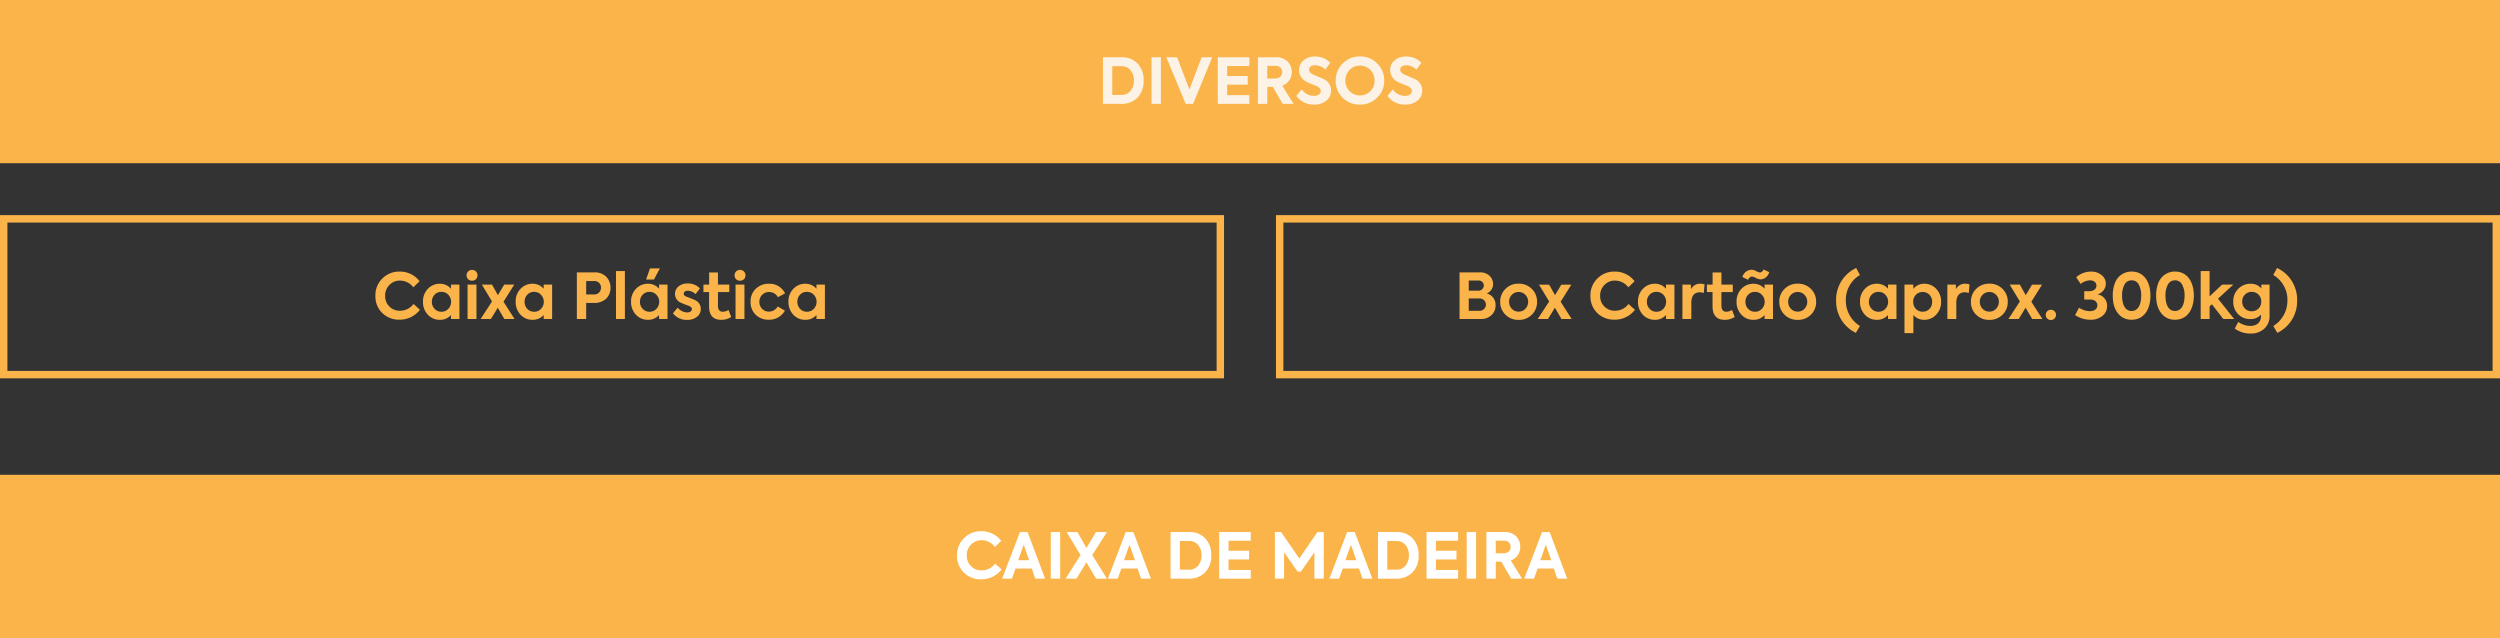
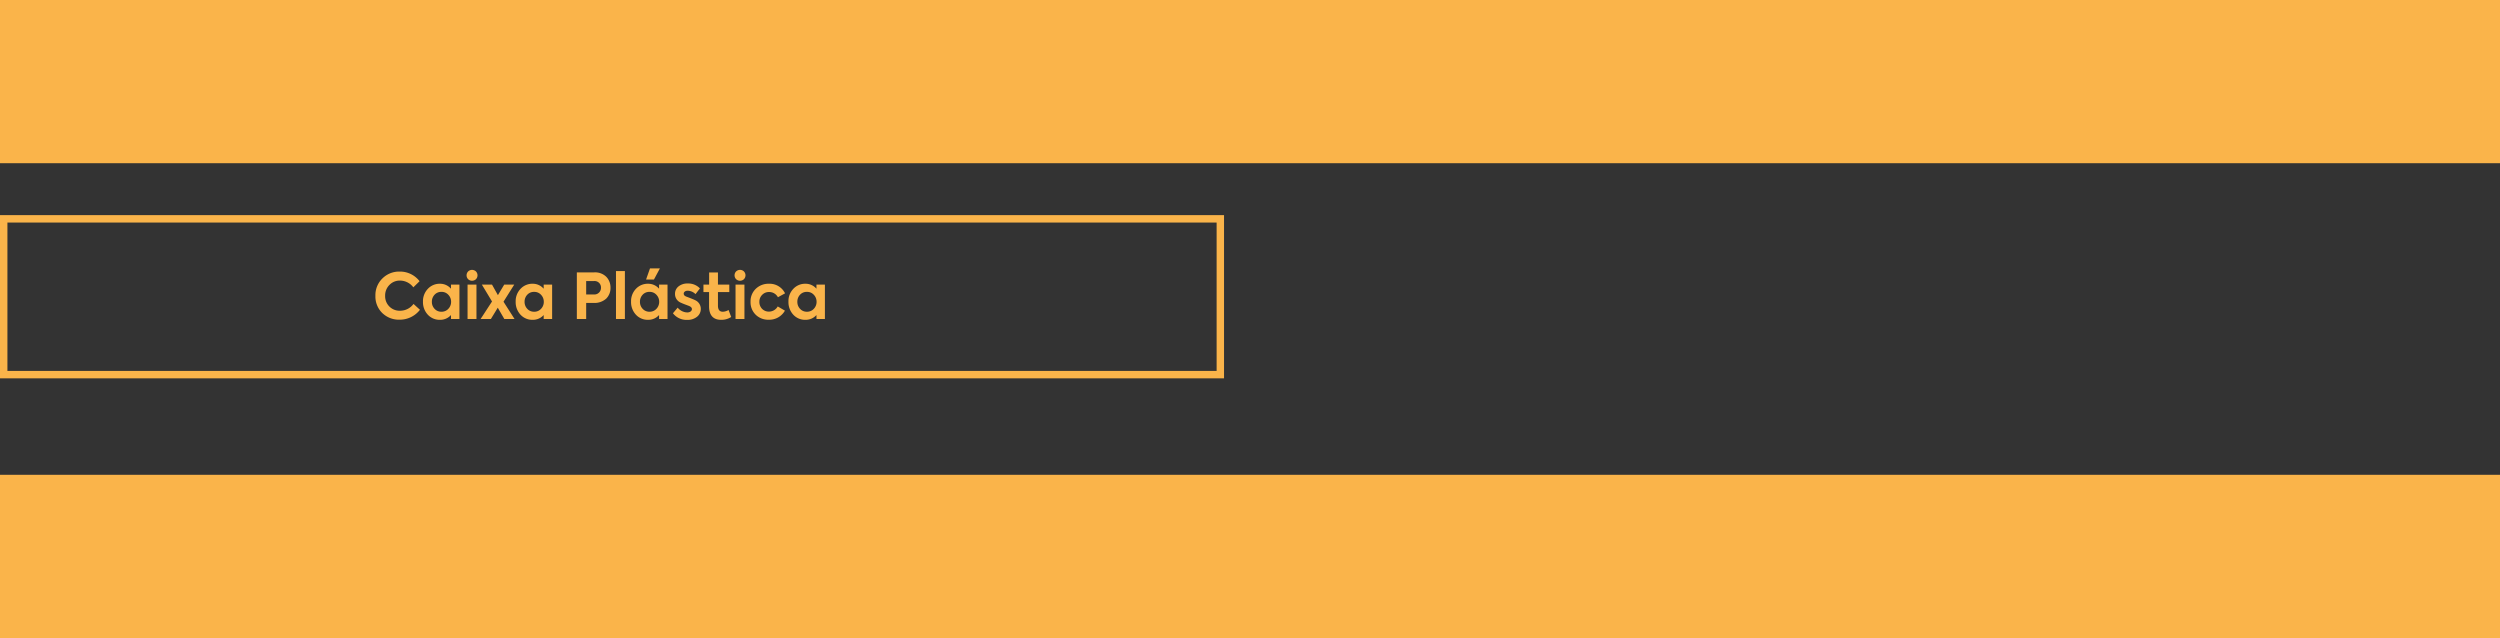
<svg xmlns="http://www.w3.org/2000/svg" width="674" height="172" viewBox="0 0 674 172">
  <rect x="0" y="0" width="674" height="172" fill="#333333" stroke="none" />
  <g id="Grupo_1228" data-name="Grupo 1228" transform="translate(-1050 -3140)">
    <path id="Caminho_1078" data-name="Caminho 1078" d="M0,0H674V44H0Z" transform="translate(1050 3140)" fill="#fab44a" />
    <g id="Caminho_1074" data-name="Caminho 1074" transform="translate(1050 3198)" fill="none">
      <path d="M0,0H330V44H0Z" stroke="none" />
      <path d="M 2 2 L 2 42 L 328 42 L 328 2 L 2 2 M 0 0 L 330 0 L 330 44 L 0 44 L 0 0 Z" stroke="none" fill="#fab44a" />
    </g>
    <g id="Caminho_1075" data-name="Caminho 1075" transform="translate(1394 3198)" fill="none">
-       <path d="M0,0H330V44H0Z" stroke="none" />
-       <path d="M 2 2 L 2 42 L 328 42 L 328 2 L 2 2 M 0 0 L 330 0 L 330 44 L 0 44 L 0 0 Z" stroke="none" fill="#fab44a" />
-     </g>
-     <path id="Caminho_1081" data-name="Caminho 1081" d="M-37.834,0a5.975,5.975,0,0,0,4.505-1.683A6.238,6.238,0,0,0-31.68-6.256a6.392,6.392,0,0,0-1.615-4.607,5.79,5.79,0,0,0-4.437-1.7h-4.913V0Zm-2.295-10.149h2.414A3.059,3.059,0,0,1-35.2-9.044a4.178,4.178,0,0,1,.9,2.737,4.288,4.288,0,0,1-.9,2.788,3.059,3.059,0,0,1-2.516,1.105h-2.414ZM-29.555,0h2.533V-12.563h-2.533Zm10.217-3.876-3.315-8.687H-25.56L-20.341,0h2.006l5.151-12.563H-16.04ZM-3.171,0V-2.346H-9.155V-5.168h5.542V-7.514H-9.155v-2.7h5.984v-2.346h-8.517V0ZM8.746,0,5.7-4.9a3.758,3.758,0,0,0,2.55-3.689,3.927,3.927,0,0,0-1.105-2.822,4.228,4.228,0,0,0-3.2-1.156H-.859V0H1.657V-4.573h1.5L5.805,0ZM3.935-10.234A1.62,1.62,0,0,1,5.669-8.551c0,.969-.646,1.717-1.955,1.717H1.657v-3.4ZM14.254.2A5,5,0,0,0,17.586-.867a3.433,3.433,0,0,0,1.275-2.754,3.337,3.337,0,0,0-2.142-3.128q-.484-.229-1.53-.663l-1.241-.544c-.68-.34-1.02-.748-1.02-1.241,0-.731.612-1.207,1.615-1.207A3.967,3.967,0,0,1,17.3-9.231l1.343-1.836a5.566,5.566,0,0,0-4.131-1.7,4.551,4.551,0,0,0-3.094,1.054A3.314,3.314,0,0,0,10.225-9.1a3.485,3.485,0,0,0,1.989,3.128,13.121,13.121,0,0,0,1.479.68c.663.255,1.071.408,1.241.493.765.357,1.139.8,1.139,1.309,0,.8-.765,1.343-1.8,1.343a4.07,4.07,0,0,1-3.332-1.751L9.494-2.142A5.653,5.653,0,0,0,14.254.2ZM26.63.2a6.32,6.32,0,0,0,4.658-1.887,6.2,6.2,0,0,0,1.9-4.59,6.263,6.263,0,0,0-1.9-4.607,6.258,6.258,0,0,0-4.641-1.9,6.323,6.323,0,0,0-4.658,1.9A6.363,6.363,0,0,0,20.1-6.239a6.244,6.244,0,0,0,1.87,4.59A6.33,6.33,0,0,0,26.63.2Zm3.944-6.477a3.791,3.791,0,0,1-1.122,2.856,3.808,3.808,0,0,1-2.805,1.139,3.808,3.808,0,0,1-2.805-1.139A3.923,3.923,0,0,1,22.72-6.273a3.908,3.908,0,0,1,1.139-2.873A3.785,3.785,0,0,1,26.647-10.3a3.785,3.785,0,0,1,2.788,1.156A3.882,3.882,0,0,1,30.574-6.273ZM38.819.2A5,5,0,0,0,42.152-.867a3.433,3.433,0,0,0,1.275-2.754,3.337,3.337,0,0,0-2.142-3.128q-.484-.229-1.53-.663l-1.241-.544c-.68-.34-1.02-.748-1.02-1.241,0-.731.612-1.207,1.615-1.207a3.967,3.967,0,0,1,2.754,1.173l1.343-1.836a5.566,5.566,0,0,0-4.131-1.7,4.551,4.551,0,0,0-3.094,1.054A3.314,3.314,0,0,0,34.791-9.1a3.485,3.485,0,0,0,1.989,3.128,13.121,13.121,0,0,0,1.479.68c.663.255,1.071.408,1.241.493.765.357,1.139.8,1.139,1.309,0,.8-.765,1.343-1.8,1.343A4.07,4.07,0,0,1,35.5-3.893L34.06-2.142A5.653,5.653,0,0,0,38.819.2Z" transform="translate(1390 3168)" fill="#fcf2e5" />
+       </g>
    <path id="Caminho_1079" data-name="Caminho 1079" d="M-54.323.187a6.874,6.874,0,0,0,5.542-2.669l-1.734-1.581A4.486,4.486,0,0,1-54.17-2.227a3.87,3.87,0,0,1-2.856-1.139,3.882,3.882,0,0,1-1.139-2.873A4,4,0,0,1-57.009-9.18a3.833,3.833,0,0,1,2.856-1.173,4.484,4.484,0,0,1,3.587,1.819l1.683-1.649a6.626,6.626,0,0,0-5.406-2.6A6.35,6.35,0,0,0-58.9-10.931a6.263,6.263,0,0,0-1.887,4.692A6.186,6.186,0,0,0-58.93-1.6,6.417,6.417,0,0,0-54.323.187ZM-40.417-8.16A3.84,3.84,0,0,0-43.375-9.5a4.338,4.338,0,0,0-3.281,1.377,4.788,4.788,0,0,0-1.309,3.451,4.956,4.956,0,0,0,1.292,3.5,4.3,4.3,0,0,0,3.3,1.394,3.855,3.855,0,0,0,2.958-1.292V0h2.278V-9.265h-2.278Zm.034,3.519a2.686,2.686,0,0,1-.748,1.9,2.416,2.416,0,0,1-1.853.782,2.416,2.416,0,0,1-1.853-.782,2.671,2.671,0,0,1-.731-1.9,2.719,2.719,0,0,1,.714-1.887,2.427,2.427,0,0,1,1.87-.782,2.416,2.416,0,0,1,1.853.782A2.674,2.674,0,0,1-40.383-4.641Zm6.7-6.086a1.509,1.509,0,0,0,0-2.091,1.531,1.531,0,0,0-2.108,0,1.509,1.509,0,0,0,0,2.091A1.531,1.531,0,0,0-33.685-10.727Zm.136,1.462h-2.4V0h2.4Zm7.293,4.607,2.89-4.607h-2.7l-1.7,2.839L-29.35-9.265h-2.737l2.737,4.539L-32.427,0h2.771L-27.8-3.043-26.035,0h2.754Zm10.829-3.5A3.84,3.84,0,0,0-18.385-9.5a4.338,4.338,0,0,0-3.281,1.377,4.788,4.788,0,0,0-1.309,3.451,4.956,4.956,0,0,0,1.292,3.5,4.3,4.3,0,0,0,3.3,1.394,3.855,3.855,0,0,0,2.958-1.292V0h2.278V-9.265h-2.278Zm.034,3.519a2.686,2.686,0,0,1-.748,1.9,2.416,2.416,0,0,1-1.853.782,2.416,2.416,0,0,1-1.853-.782,2.671,2.671,0,0,1-.731-1.9,2.719,2.719,0,0,1,.714-1.887,2.427,2.427,0,0,1,1.87-.782,2.416,2.416,0,0,1,1.853.782A2.674,2.674,0,0,1-15.393-4.641Zm8.908-7.922V0h2.516V-4.335h1.938A4.716,4.716,0,0,0,1.437-5.491,4.012,4.012,0,0,0,2.593-8.415a4.152,4.152,0,0,0-1.122-2.941,4.279,4.279,0,0,0-3.315-1.207Zm2.516,5.95v-3.621H-1.81A1.727,1.727,0,0,1,.026-8.449,1.788,1.788,0,0,1-1.946-6.613ZM6.469-12.92h-2.4V0h2.4Zm6.766-.714-1.054,2.992h2.125l1.6-2.992ZM15.683-8.16A3.84,3.84,0,0,0,12.725-9.5,4.338,4.338,0,0,0,9.444-8.126,4.788,4.788,0,0,0,8.135-4.675a4.956,4.956,0,0,0,1.292,3.5,4.3,4.3,0,0,0,3.3,1.394,3.855,3.855,0,0,0,2.958-1.292V0h2.278V-9.265H15.683Zm.034,3.519a2.686,2.686,0,0,1-.748,1.9,2.416,2.416,0,0,1-1.853.782,2.416,2.416,0,0,1-1.853-.782,2.671,2.671,0,0,1-.731-1.9,2.719,2.719,0,0,1,.714-1.887,2.427,2.427,0,0,1,1.87-.782,2.416,2.416,0,0,1,1.853.782A2.674,2.674,0,0,1,15.717-4.641ZM23.248.238A4.014,4.014,0,0,0,25.917-.6a2.656,2.656,0,0,0,1.02-2.142,2.558,2.558,0,0,0-1.564-2.346c-.255-.136-1-.442-2.227-.9-.544-.187-.816-.459-.816-.85,0-.425.425-.782,1.054-.782a3.042,3.042,0,0,1,2.125.918L26.7-8.245a4.318,4.318,0,0,0-3.247-1.326,3.808,3.808,0,0,0-2.516.782,2.5,2.5,0,0,0-.952,2.006,2.509,2.509,0,0,0,1.6,2.4c.2.1.595.272,1.19.493s.952.357,1.105.425c.442.2.663.476.663.8,0,.527-.544.9-1.275.9A3.447,3.447,0,0,1,20.7-3.06L19.423-1.547A4.6,4.6,0,0,0,23.248.238ZM34.417-2.431a3.161,3.161,0,0,1-1.547.476c-.867,0-1.309-.544-1.309-1.632V-7.259h3.06V-9.265h-3.06v-3.281h-2.38v3.281h-1.53v2.006h1.513v3.825c0,2.4,1.1,3.655,3.23,3.655a4.794,4.794,0,0,0,2.737-.765Zm4.148-8.3a1.509,1.509,0,0,0,0-2.091,1.531,1.531,0,0,0-2.108,0,1.509,1.509,0,0,0,0,2.091A1.531,1.531,0,0,0,38.564-10.727ZM38.7-9.265H36.3V0h2.4ZM45.263.2a4.844,4.844,0,0,0,4.352-2.448L47.677-3.383a2.724,2.724,0,0,1-2.363,1.394,2.539,2.539,0,0,1-1.853-.748,2.616,2.616,0,0,1-.731-1.9,2.55,2.55,0,0,1,.748-1.87,2.511,2.511,0,0,1,1.887-.765,2.644,2.644,0,0,1,2.363,1.411l1.921-1.054A4.611,4.611,0,0,0,45.331-9.5a4.9,4.9,0,0,0-3.587,1.377A4.636,4.636,0,0,0,40.35-4.641a4.687,4.687,0,0,0,1.377,3.485A4.833,4.833,0,0,0,45.263.2ZM58.115-8.16A3.84,3.84,0,0,0,55.157-9.5a4.338,4.338,0,0,0-3.281,1.377,4.788,4.788,0,0,0-1.309,3.451,4.956,4.956,0,0,0,1.292,3.5,4.3,4.3,0,0,0,3.3,1.394,3.855,3.855,0,0,0,2.958-1.292V0h2.278V-9.265H58.115Zm.034,3.519a2.686,2.686,0,0,1-.748,1.9,2.416,2.416,0,0,1-1.853.782,2.416,2.416,0,0,1-1.853-.782,2.671,2.671,0,0,1-.731-1.9,2.719,2.719,0,0,1,.714-1.887,2.427,2.427,0,0,1,1.87-.782,2.416,2.416,0,0,1,1.853.782A2.674,2.674,0,0,1,58.148-4.641Z" transform="translate(1212 3226)" fill="#fab44a" />
-     <path id="Caminho_1080" data-name="Caminho 1080" d="M-105.179-6.885a2.729,2.729,0,0,0,1.717-2.55,3.017,3.017,0,0,0-.952-2.193,3.525,3.525,0,0,0-2.618-.935h-5.474V0h5.729a3.973,3.973,0,0,0,2.89-1.054,3.44,3.44,0,0,0,1.088-2.6A3.141,3.141,0,0,0-105.179-6.885Zm-2.278-3.485a1.355,1.355,0,0,1,1.5,1.326,1.44,1.44,0,0,1-1.6,1.411h-2.465V-10.37Zm-2.567,8.16V-5.525h2.754a1.677,1.677,0,0,1,1.87,1.666,1.683,1.683,0,0,1-1.87,1.649Zm8.483-2.431a4.7,4.7,0,0,0,1.394,3.468A4.842,4.842,0,0,0-96.577.238a4.842,4.842,0,0,0,3.57-1.411,4.7,4.7,0,0,0,1.394-3.468,4.692,4.692,0,0,0-1.394-3.451,4.79,4.79,0,0,0-3.57-1.428,4.79,4.79,0,0,0-3.57,1.428A4.692,4.692,0,0,0-101.541-4.641Zm3.128,1.887a2.659,2.659,0,0,1-.731-1.887,2.591,2.591,0,0,1,.731-1.87,2.45,2.45,0,0,1,1.836-.765,2.413,2.413,0,0,1,1.819.765,2.606,2.606,0,0,1,.748,1.87,2.674,2.674,0,0,1-.748,1.887,2.413,2.413,0,0,1-1.819.765A2.45,2.45,0,0,1-98.413-2.754Zm13.158-1.9,2.89-4.607h-2.7l-1.7,2.839-1.581-2.839h-2.737l2.737,4.539L-91.426,0h2.771L-86.8-3.043-85.034,0h2.754Zm14.5,4.845a6.874,6.874,0,0,0,5.542-2.669l-1.734-1.581A4.486,4.486,0,0,1-70.6-2.227a3.87,3.87,0,0,1-2.856-1.139A3.882,3.882,0,0,1-74.6-6.239,4,4,0,0,1-73.44-9.18a3.833,3.833,0,0,1,2.856-1.173A4.484,4.484,0,0,1-67-8.534l1.683-1.649a6.626,6.626,0,0,0-5.406-2.6,6.35,6.35,0,0,0-4.607,1.853,6.263,6.263,0,0,0-1.887,4.692A6.186,6.186,0,0,0-75.361-1.6,6.417,6.417,0,0,0-70.754.187ZM-56.848-8.16A3.84,3.84,0,0,0-59.806-9.5a4.338,4.338,0,0,0-3.281,1.377A4.788,4.788,0,0,0-64.4-4.675a4.956,4.956,0,0,0,1.292,3.5,4.3,4.3,0,0,0,3.3,1.394,3.855,3.855,0,0,0,2.958-1.292V0h2.278V-9.265h-2.278Zm.034,3.519a2.686,2.686,0,0,1-.748,1.9,2.416,2.416,0,0,1-1.853.782,2.416,2.416,0,0,1-1.853-.782A2.671,2.671,0,0,1-62-4.641a2.719,2.719,0,0,1,.714-1.887,2.427,2.427,0,0,1,1.87-.782,2.416,2.416,0,0,1,1.853.782A2.674,2.674,0,0,1-56.814-4.641ZM-50.014,0V-4.4c0-1.921.9-2.8,2.261-2.8a3.859,3.859,0,0,1,1.1.187l.2-2.3a3.264,3.264,0,0,0-1.122-.2,2.734,2.734,0,0,0-2.55,1.5V-9.265h-2.295V0Zm10.965-2.431a3.161,3.161,0,0,1-1.547.476c-.867,0-1.309-.544-1.309-1.632V-7.259h3.06V-9.265h-3.06v-3.281h-2.38v3.281h-1.53v2.006H-44.3v3.825c0,2.4,1.1,3.655,3.23,3.655a4.794,4.794,0,0,0,2.737-.765Zm5.406-9.01a2.793,2.793,0,0,1,1.054.391,2.854,2.854,0,0,0,1.275.374,2.56,2.56,0,0,0,2.295-1.955l-1.513-.714c-.289.527-.612.8-1,.8a2.924,2.924,0,0,1-1-.357,2.741,2.741,0,0,0-1.275-.374,2.671,2.671,0,0,0-2.448,1.955l1.53.748C-34.442-11.152-34.085-11.441-33.643-11.441Zm3.366,3.281A3.84,3.84,0,0,0-33.235-9.5a4.338,4.338,0,0,0-3.281,1.377,4.788,4.788,0,0,0-1.309,3.451,4.956,4.956,0,0,0,1.292,3.5,4.3,4.3,0,0,0,3.3,1.394,3.855,3.855,0,0,0,2.958-1.292V0H-28V-9.265h-2.278Zm.034,3.519a2.686,2.686,0,0,1-.748,1.9,2.416,2.416,0,0,1-1.853.782A2.416,2.416,0,0,1-34.7-2.737a2.671,2.671,0,0,1-.731-1.9,2.719,2.719,0,0,1,.714-1.887,2.427,2.427,0,0,1,1.87-.782,2.416,2.416,0,0,1,1.853.782A2.674,2.674,0,0,1-30.243-4.641Zm3.944,0a4.7,4.7,0,0,0,1.394,3.468A4.842,4.842,0,0,0-21.335.238a4.842,4.842,0,0,0,3.57-1.411,4.7,4.7,0,0,0,1.394-3.468,4.692,4.692,0,0,0-1.394-3.451,4.79,4.79,0,0,0-3.57-1.428,4.79,4.79,0,0,0-3.57,1.428A4.692,4.692,0,0,0-26.3-4.641Zm3.128,1.887A2.659,2.659,0,0,1-23.9-4.641a2.591,2.591,0,0,1,.731-1.87,2.45,2.45,0,0,1,1.836-.765,2.413,2.413,0,0,1,1.819.765,2.606,2.606,0,0,1,.748,1.87,2.674,2.674,0,0,1-.748,1.887,2.413,2.413,0,0,1-1.819.765A2.45,2.45,0,0,1-23.171-2.754ZM-4.556,1.887A7.991,7.991,0,0,1-8.364-5a7.72,7.72,0,0,1,3.808-6.851l-1.02-1.9A9.413,9.413,0,0,0-10.982-5,9.455,9.455,0,0,0-5.661,3.74ZM3.009-8.16A3.84,3.84,0,0,0,.051-9.5,4.338,4.338,0,0,0-3.23-8.126,4.788,4.788,0,0,0-4.539-4.675a4.956,4.956,0,0,0,1.292,3.5A4.3,4.3,0,0,0,.051.221,3.855,3.855,0,0,0,3.009-1.071V0H5.287V-9.265H3.009Zm.034,3.519a2.686,2.686,0,0,1-.748,1.9,2.416,2.416,0,0,1-1.853.782,2.416,2.416,0,0,1-1.853-.782,2.671,2.671,0,0,1-.731-1.9,2.719,2.719,0,0,1,.714-1.887A2.427,2.427,0,0,1,.442-7.31a2.416,2.416,0,0,1,1.853.782A2.674,2.674,0,0,1,3.043-4.641ZM12.767-9.5A3.736,3.736,0,0,0,9.826-8.126V-9.265H7.446V3.808h2.4V-1.071A3.8,3.8,0,0,0,12.75.221,4.271,4.271,0,0,0,16.014-1.19a4.9,4.9,0,0,0,1.309-3.451,4.889,4.889,0,0,0-1.292-3.451A4.271,4.271,0,0,0,12.767-9.5Zm-.425,7.531a2.4,2.4,0,0,1-1.836-.765,2.661,2.661,0,0,1-.714-1.887,2.661,2.661,0,0,1,.714-1.887,2.4,2.4,0,0,1,1.836-.765,2.41,2.41,0,0,1,1.853.765,2.661,2.661,0,0,1,.714,1.887A2.661,2.661,0,0,1,14.2-2.737,2.41,2.41,0,0,1,12.342-1.972ZM21.42,0V-4.4c0-1.921.9-2.8,2.261-2.8a3.859,3.859,0,0,1,1.1.187l.2-2.3a3.264,3.264,0,0,0-1.122-.2,2.734,2.734,0,0,0-2.55,1.5V-9.265h-2.3V0Zm3.944-4.641a4.7,4.7,0,0,0,1.394,3.468A4.842,4.842,0,0,0,30.328.238,4.842,4.842,0,0,0,33.9-1.173a4.7,4.7,0,0,0,1.394-3.468A4.692,4.692,0,0,0,33.9-8.092a4.79,4.79,0,0,0-3.57-1.428,4.79,4.79,0,0,0-3.57,1.428A4.692,4.692,0,0,0,25.364-4.641Zm3.128,1.887a2.659,2.659,0,0,1-.731-1.887,2.591,2.591,0,0,1,.731-1.87,2.45,2.45,0,0,1,1.836-.765,2.413,2.413,0,0,1,1.819.765,2.606,2.606,0,0,1,.748,1.87,2.674,2.674,0,0,1-.748,1.887,2.413,2.413,0,0,1-1.819.765A2.45,2.45,0,0,1,28.492-2.754Zm13.158-1.9,2.89-4.607h-2.7l-1.7,2.839L38.556-9.265H35.819l2.737,4.539L35.479,0H38.25L40.1-3.043,41.871,0h2.754ZM46.937.272A1.361,1.361,0,0,0,48.3-1.122a1.353,1.353,0,0,0-1.36-1.36,1.365,1.365,0,0,0-1.411,1.36A1.372,1.372,0,0,0,46.937.272ZM57.545.2A4.913,4.913,0,0,0,60.809-.833a3.336,3.336,0,0,0,1.258-2.686A3.036,3.036,0,0,0,59.6-6.613v-.068A2.984,2.984,0,0,0,61.727-9.5a2.88,2.88,0,0,0-1.139-2.329,4.307,4.307,0,0,0-2.839-.952,6.018,6.018,0,0,0-4.012,1.53l1.207,1.8a4.391,4.391,0,0,1,2.5-.969c1.02,0,1.751.544,1.751,1.445,0,.884-.748,1.479-1.9,1.479H55.913v2.244h1.6c1.156,0,1.938.629,1.938,1.564,0,.952-.765,1.581-2.04,1.581A5.65,5.65,0,0,1,54.5-3.043L53.448-1.037A7.539,7.539,0,0,0,57.545.2ZM68.68.2c3.5,0,5.083-3.026,5.083-6.494s-1.581-6.494-5.083-6.494A4.734,4.734,0,0,0,64.124-9.52,9.131,9.131,0,0,0,63.6-6.29c0,2.4.663,4.352,2.227,5.576A4.493,4.493,0,0,0,68.68.2ZM71.264-6.29c0,2.448-.867,4.131-2.584,4.131S66.113-3.842,66.113-6.29a6.122,6.122,0,0,1,.646-2.975,2.08,2.08,0,0,1,1.921-1.156,2.087,2.087,0,0,1,1.938,1.156A6.122,6.122,0,0,1,71.264-6.29ZM80.376.2c3.5,0,5.083-3.026,5.083-6.494s-1.581-6.494-5.083-6.494A4.734,4.734,0,0,0,75.82-9.52a9.131,9.131,0,0,0-.527,3.23c0,2.4.663,4.352,2.227,5.576A4.493,4.493,0,0,0,80.376.2ZM82.96-6.29c0,2.448-.867,4.131-2.584,4.131S77.809-3.842,77.809-6.29a6.122,6.122,0,0,1,.646-2.975,2.08,2.08,0,0,1,1.921-1.156,2.087,2.087,0,0,1,1.938,1.156A6.122,6.122,0,0,1,82.96-6.29ZM96.339,0,91.97-5.474,96.1-9.265H93.075L89.709-6.1V-12.92h-2.4V0h2.4V-3.4l.629-.561L93.4,0Zm7.327-8.245A3.727,3.727,0,0,0,100.81-9.5a4.576,4.576,0,0,0-3.366,1.36,4.638,4.638,0,0,0-1.36,3.417,4.682,4.682,0,0,0,1.292,3.4A4.407,4.407,0,0,0,100.708.017a3.635,3.635,0,0,0,2.856-1.19V-.7c0,1.5-1.054,2.567-2.89,2.567A5.715,5.715,0,0,1,97.427.782l-.935,1.8a7.066,7.066,0,0,0,4.25,1.343,5.305,5.305,0,0,0,3.706-1.309,4.561,4.561,0,0,0,1.428-3.536V-9.265h-2.21ZM98.5-4.709a2.5,2.5,0,0,1,.731-1.853,2.5,2.5,0,0,1,1.836-.748,2.5,2.5,0,0,1,1.836.748,2.5,2.5,0,0,1,.731,1.853,2.6,2.6,0,0,1-.731,1.887,2.5,2.5,0,0,1-1.836.748,2.5,2.5,0,0,1-1.836-.748A2.549,2.549,0,0,1,98.5-4.709Zm9.469,8.449A9.442,9.442,0,0,0,113.305-5a9.413,9.413,0,0,0-5.406-8.755l-1.02,1.9A7.72,7.72,0,0,1,110.687-5a7.991,7.991,0,0,1-3.808,6.885Z" transform="translate(1556 3226)" fill="#fab44a" />
    <path id="Caminho_1076" data-name="Caminho 1076" d="M0,0H674V44H0Z" transform="translate(1050 3268)" fill="#fab44a" />
-     <path id="Caminho_1077" data-name="Caminho 1077" d="M-75.514.187a6.874,6.874,0,0,0,5.542-2.669l-1.734-1.581a4.486,4.486,0,0,1-3.655,1.836,3.87,3.87,0,0,1-2.856-1.139,3.882,3.882,0,0,1-1.139-2.873A4,4,0,0,1-78.2-9.18a3.833,3.833,0,0,1,2.856-1.173,4.484,4.484,0,0,1,3.587,1.819l1.683-1.649a6.626,6.626,0,0,0-5.406-2.6,6.35,6.35,0,0,0-4.607,1.853,6.263,6.263,0,0,0-1.887,4.692A6.186,6.186,0,0,0-80.121-1.6,6.417,6.417,0,0,0-75.514.187ZM-58.242,0l-4.726-12.563h-2.057L-69.819,0h2.635l.969-2.72h4.386L-60.894,0Zm-4.3-4.964H-65.5l1.5-4.182ZM-56.712,0h2.533V-12.563h-2.533Zm6.953,0,2.652-4.4L-44.489,0h2.907l-3.944-6.358,3.961-6.205h-2.958l-2.567,4.3-2.448-4.3h-2.907l3.757,6.205L-52.717,0Zm20.043,0-4.726-12.563H-36.5L-41.293,0h2.635l.969-2.72H-33.3L-32.368,0Zm-4.3-4.964h-2.958l1.5-4.182ZM-19.6,0A5.975,5.975,0,0,0-15.1-1.683a6.238,6.238,0,0,0,1.649-4.573,6.392,6.392,0,0,0-1.615-4.607,5.79,5.79,0,0,0-4.437-1.7h-4.913V0Zm-2.3-10.149h2.414a3.059,3.059,0,0,1,2.516,1.105,4.178,4.178,0,0,1,.9,2.737,4.288,4.288,0,0,1-.9,2.788,3.059,3.059,0,0,1-2.516,1.105H-21.9ZM-2.8,0V-2.346H-8.789V-5.168h5.542V-7.514H-8.789v-2.7H-2.8v-2.346h-8.517V0ZM6.188,0V-7.123L9.843-1.87h.867l3.655-5.253V0h2.516V-12.563h-1.7L10.3-5.44l-4.93-7.123H3.706V0ZM29.971,0,25.245-12.563H23.188L18.394,0h2.635L22-2.72h4.386L27.319,0Zm-4.3-4.964H22.712l1.5-4.182ZM36.312,0a5.975,5.975,0,0,0,4.5-1.683,6.238,6.238,0,0,0,1.649-4.573,6.392,6.392,0,0,0-1.615-4.607,5.79,5.79,0,0,0-4.437-1.7H31.5V0Zm-2.3-10.149h2.414a3.059,3.059,0,0,1,2.516,1.105,4.178,4.178,0,0,1,.9,2.737,4.288,4.288,0,0,1-.9,2.788,3.059,3.059,0,0,1-2.516,1.105H34.017ZM53.108,0V-2.346H47.124V-5.168h5.542V-7.514H47.124v-2.7h5.984v-2.346H44.591V0ZM55.42,0h2.533V-12.563H55.42ZM70.346,0,67.3-4.9a3.758,3.758,0,0,0,2.55-3.689,3.927,3.927,0,0,0-1.1-2.822,4.228,4.228,0,0,0-3.2-1.156H60.741V0h2.516V-4.573h1.5L67.405,0ZM65.535-10.234a1.62,1.62,0,0,1,1.734,1.683c0,.969-.646,1.717-1.955,1.717H63.257v-3.4ZM82.518,0,77.792-12.563H75.735L70.941,0h2.635l.969-2.72h4.386L79.866,0Zm-4.3-4.964H75.259l1.5-4.182Z" transform="translate(1390 3296)" fill="#fff" />
  </g>
</svg>